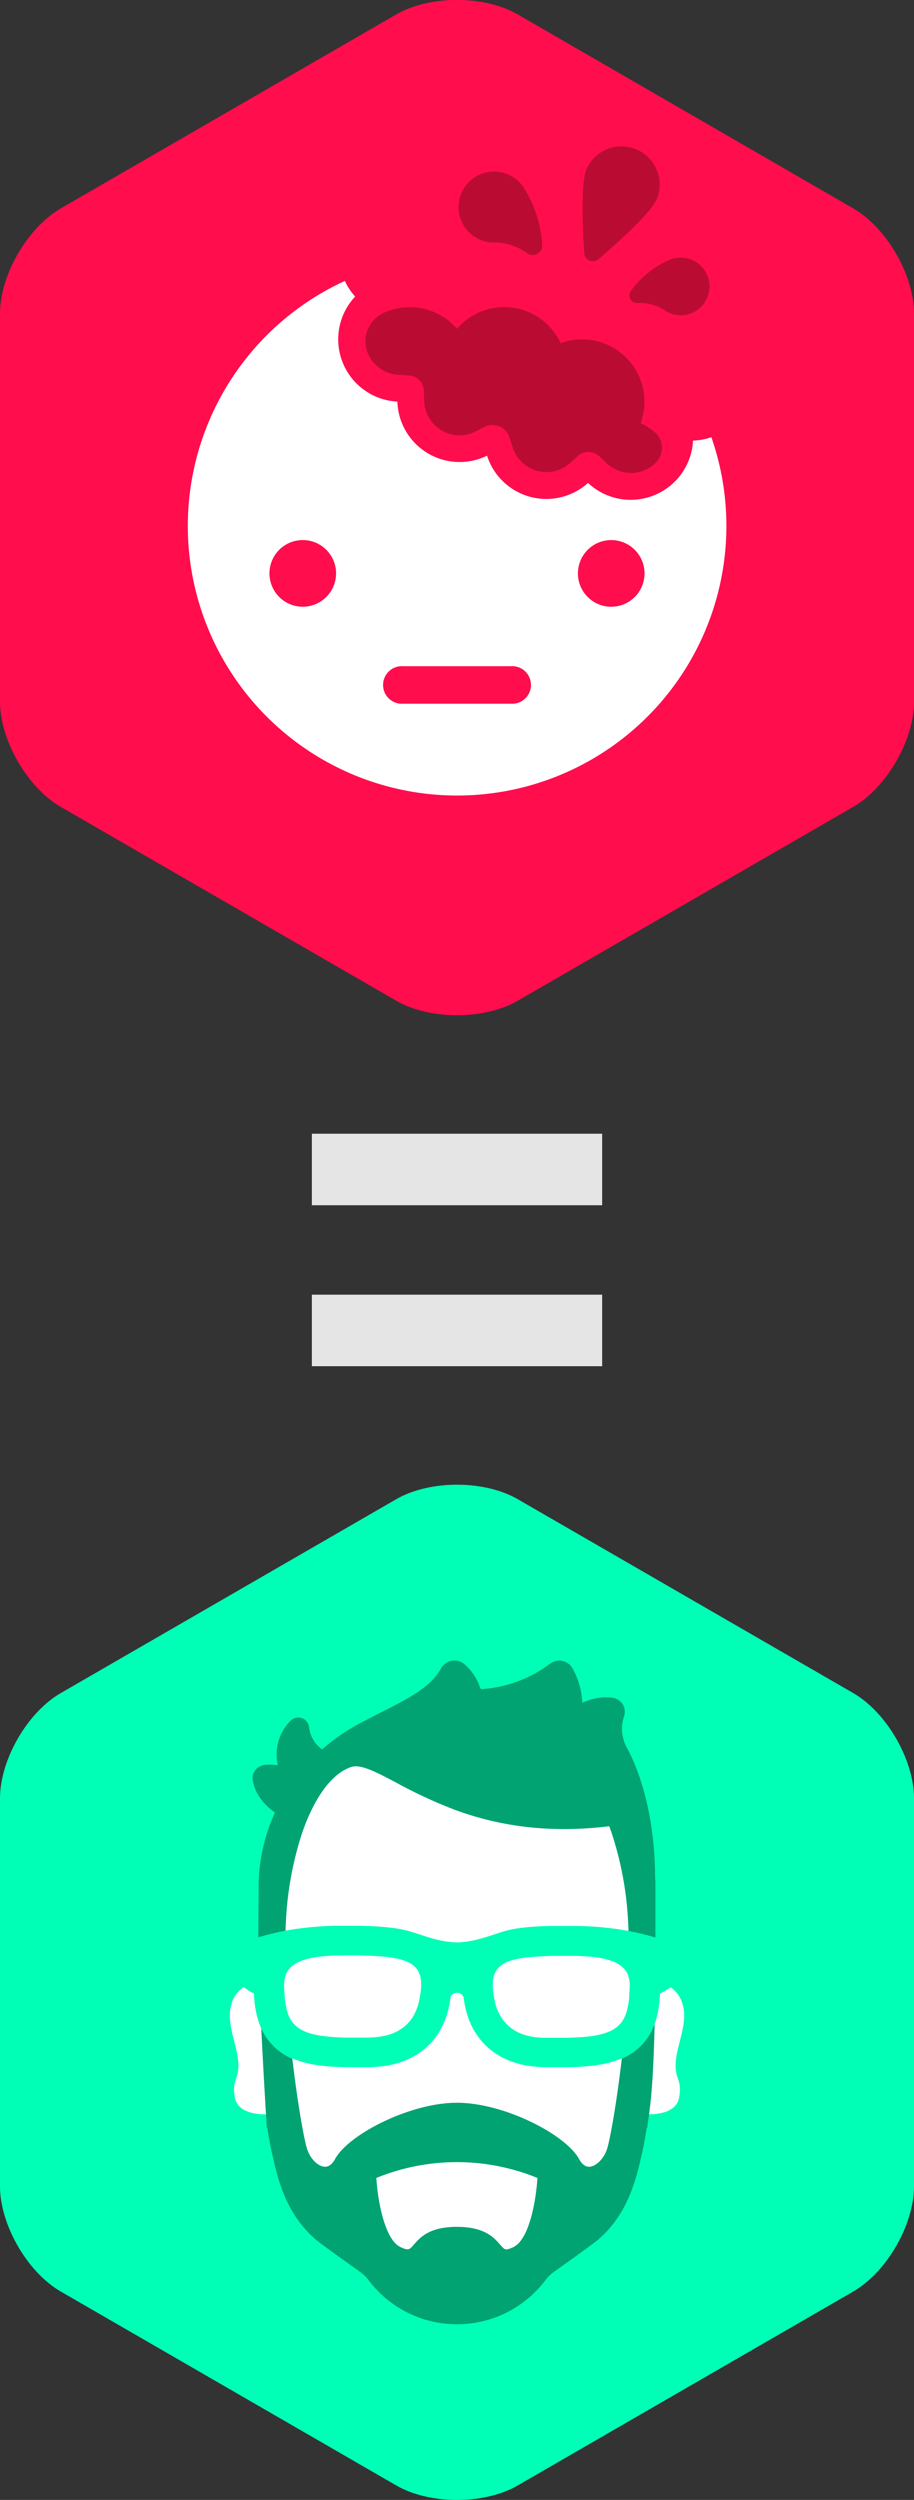
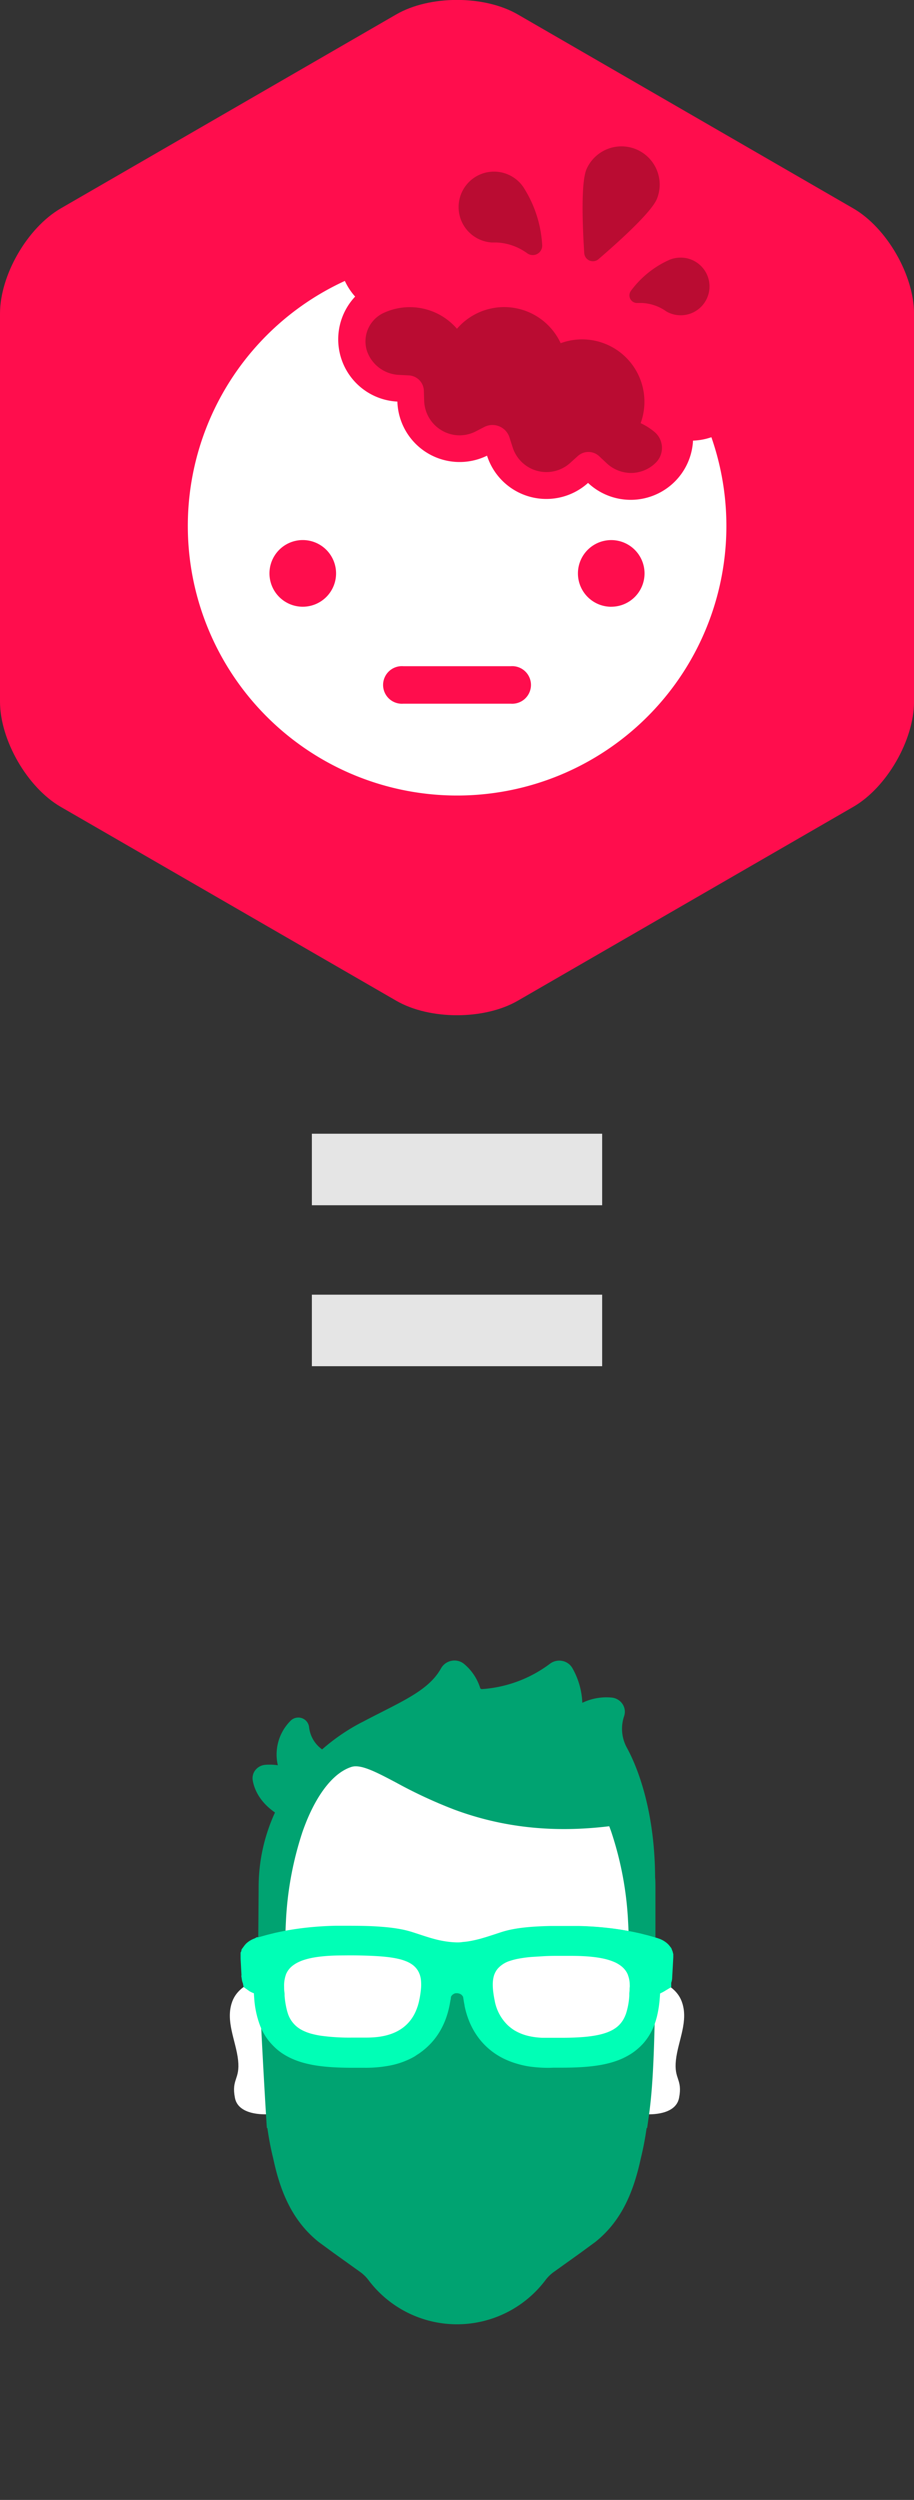
<svg xmlns="http://www.w3.org/2000/svg" id="Layer_1" data-name="Layer 1" viewBox="0 0 317.25 866.83">
  <rect x="0" y="0" width="317.25" height="866.83" fill="#333333" stroke="none" />
  <defs>
    <style>.cls-1{fill:#ff0d4d;}.cls-2{fill:#ba0c32;}.cls-3{fill:#fff;}.cls-4{fill:#e5e5e5;}.cls-5{fill:#00ffb6;}.cls-6{fill:#00a371;}</style>
  </defs>
  <title>aboutintro_mob</title>
  <path class="cls-1" d="M0,108.78C0,95.39,9.49,79,21.09,72.26L137.54,5c11.6-6.7,30.57-6.7,42.17,0L296.17,72.26c11.6,6.7,21.09,23.13,21.09,36.52V243.25c0,13.39-9.49,29.83-21.09,36.52L179.71,347c-11.6,6.7-30.58,6.7-42.17,0L21.09,279.78C9.49,273.08,0,256.64,0,243.25Z" />
  <path class="cls-2" d="M182.14,65.65c-.16-.25-.31-.51-.47-.75a12.13,12.13,0,0,0-3.37-3.33l-.54-.34a12.3,12.3,0,1,0-7.08,22.85c.55,0,1.11,0,1.66,0a19.41,19.41,0,0,1,9.07,2.7c.29.17.57.36.85.53s.49.32.72.5A3.28,3.28,0,0,0,188.2,85a42,42,0,0,0-.71-5.64A41.3,41.3,0,0,0,182.14,65.65Z" />
  <path class="cls-2" d="M231.72,90.39l.66-.3a9.81,9.81,0,0,1,3.77-.76h.51A10,10,0,1,1,231.3,108c-.36-.26-.74-.51-1.12-.74a15.77,15.77,0,0,0-7.36-2.2l-.81,0-.71,0a2.65,2.65,0,0,1-2.29-4.24,33.55,33.55,0,0,1,12.7-10.43Z" />
  <path class="cls-2" d="M228,69a13.26,13.26,0,0,0-24.44-10.29c-2,4.78-1.33,20.31-.77,29a3,3,0,0,0,5,2.11C214.43,84.11,226,73.75,228,69Z" />
  <path class="cls-2" d="M222.37,146.73A21.63,21.63,0,0,0,194.61,119a21.62,21.62,0,0,0-36-5,21.61,21.61,0,0,0-25.15-5.63,10.88,10.88,0,0,0-6.06,13.4c.06.18.13.36.2.53a12.34,12.34,0,0,0,10.8,7.69l3.52.18a5.49,5.49,0,0,1,5.2,5.31l.11,3.52a12.36,12.36,0,0,0,7.48,10.95,12.16,12.16,0,0,0,4.8,1,12.4,12.4,0,0,0,5.44-1.27L168.2,148a6.2,6.2,0,0,1,8.64,3.68l1.1,3.43a12.3,12.3,0,0,0,20,5.38l2.62-2.36a5.49,5.49,0,0,1,7.44.08l2.57,2.41A12.47,12.47,0,0,0,219,164a12.25,12.25,0,0,0,8.66-3.6,7.21,7.21,0,0,0-.53-10.67A21.66,21.66,0,0,0,222.37,146.73Z" />
  <path class="cls-3" d="M227,171.75a21.63,21.63,0,0,1-22.89-4.3A21.62,21.62,0,0,1,169.05,158a21.62,21.62,0,0,1-31.12-18.75,21.62,21.62,0,0,1-14.66-36.41,21.75,21.75,0,0,1-3.57-5.43A93.47,93.47,0,1,0,246.92,151.6a21.48,21.48,0,0,1-6.37,1.18A21.63,21.63,0,0,1,227,171.75ZM105.09,210.38a11.56,11.56,0,1,1,11.56-11.55A11.56,11.56,0,0,1,105.09,210.38ZM177.25,244H140a6.52,6.52,0,1,1,0-13h37.27a6.52,6.52,0,1,1,0,13Zm34.92-33.61a11.56,11.56,0,1,1,11.55-11.55A11.55,11.55,0,0,1,212.17,210.38Z" />
  <rect class="cls-4" x="108.25" y="393.11" width="100.76" height="24.8" />
  <rect class="cls-4" x="108.25" y="448.92" width="100.76" height="24.8" />
-   <path class="cls-5" d="M0,623.58c0-13.39,9.49-29.83,21.09-36.52l116.45-67.23c11.6-6.7,30.57-6.7,42.17,0l116.45,67.23c11.6,6.7,21.09,23.13,21.09,36.52V758.05c0,13.39-9.49,29.83-21.09,36.52L179.71,861.81c-11.6,6.7-30.58,6.7-42.17,0L21.09,794.57C9.49,787.88,0,771.44,0,758.05Z" />
  <path class="cls-3" d="M93.48,733.07s-10.64,1-11.93-5.63,1.83-6.34,1.09-13.1-4.54-13.65-2-20.39,11.25-8,11.25-8Z" />
  <path class="cls-3" d="M223.77,733.07s10.64,1,11.93-5.63-1.83-6.34-1.09-13.1,4.54-13.65,2-20.39-11.25-8-11.25-8Z" />
  <path class="cls-6" d="M227.5,671.88V654.46c0-1.11,0-2.26-.11-3.52h0c-.13-24.7-6.9-39.65-9.8-44.93a13.63,13.63,0,0,1-.94-11,4.79,4.79,0,0,0-.57-4.14,5.07,5.07,0,0,0-3.81-2.25,19.24,19.24,0,0,0-10.15,1.82,26.28,26.28,0,0,0-3.37-11.9,5.17,5.17,0,0,0-3.5-2.61,5.35,5.35,0,0,0-4.41,1,44.28,44.28,0,0,1-23.53,8.75.63.63,0,0,1-.67-.47,17.67,17.67,0,0,0-5.46-8.17,5.22,5.22,0,0,0-4.34-1.19,5.36,5.36,0,0,0-3.78,2.67c-3.63,6.5-10.75,10.13-20.61,15.14-2.07,1.05-4.24,2.15-6.46,3.33l-1,.5-.18.1a69,69,0,0,0-13,9,10.92,10.92,0,0,1-4.52-7.63,3.74,3.74,0,0,0-2.52-3.21,3.8,3.8,0,0,0-4,1,16.49,16.49,0,0,0-4.33,15.34,18.83,18.83,0,0,0-4.39-.15,4.87,4.87,0,0,0-3.44,1.86,4.53,4.53,0,0,0-.88,3.57c.44,2.52,2,7.14,7.72,11.1a61.78,61.78,0,0,0-5.68,26s-.1,17.44-.15,17.46c0,14.88,2,50.12,3,65.94h.19a103.69,103.69,0,0,0,2,10.47l.34,1.51c2.45,10.81,6.63,20.49,15.49,27.56l5.23,3.83,9,6.44a13.39,13.39,0,0,1,3.09,3,38.45,38.45,0,0,0,61.32,0,13.43,13.43,0,0,1,3.09-3l9-6.44,5.23-3.83c8.87-7.06,13-16.75,15.5-27.56l.34-1.51a103.79,103.79,0,0,0,2-10.47h.19C225.77,729.47,227.5,722.05,227.5,671.88Z" />
  <path class="cls-3" d="M99.25,666.1A116.14,116.14,0,0,1,105,635.17c.44-1.25.91-2.49,1.39-3.68,4.23-10.32,9.79-17,15.65-18.84a4.87,4.87,0,0,1,1.46-.2c3.28,0,8.11,2.54,14,5.65a164.62,164.62,0,0,0,20.24,9.39c16.81,6.22,34.4,8.1,53.72,5.74.24.63.48,1.28.71,1.94A116.18,116.18,0,0,1,218,666.1c.07,1.15.12,2.32.16,3.51a108.18,108.18,0,0,0-17.4-1.73c-.83,0-1.71,0-2.62,0-9.53,0-17.95.17-24.33,2.28l-2,.64-.16.05c-4.16,1.37-8.09,2.66-13.09,2.79-4.95-.13-8.88-1.42-13-2.79l-2.13-.69c-6.37-2.11-14.77-2.28-24.3-2.28-.92,0-1.8,0-2.67,0a107.81,107.81,0,0,0-17.36,1.72C99.14,668.42,99.19,667.25,99.25,666.1Z" />
  <path class="cls-5" d="M190.7,717a47.12,47.12,0,0,1-7.31-.51,32.58,32.58,0,0,1-4.23-1,27.88,27.88,0,0,1-4.4-1.72,24.7,24.7,0,0,1-3.91-2.41q-.5-.38-1-.8a24,24,0,0,1-3.86-4.11,25.74,25.74,0,0,1-3.16-5.67,30.2,30.2,0,0,1-1.58-5.3l0-.16c-.1-.51-.2-1-.29-1.56s-.14-.88-.2-1.3a2.11,2.11,0,0,0-1-1.06,2.58,2.58,0,0,0-.42-.15,2.53,2.53,0,0,0-.66-.12h-.21l-.28,0a2.62,2.62,0,0,0-.4.1,2.52,2.52,0,0,0-.44.23,2,2,0,0,0-.72.74l-.09.17-.06.42c0,.33-.09.63-.15.93-.1.57-.2,1.14-.31,1.71-1.38,6.8-4.61,12.14-9.61,15.91-.5.38-1,.75-1.64,1.13L144,713c-.51.3-1,.57-1.5.81a28.53,28.53,0,0,1-6.93,2.35,44.09,44.09,0,0,1-9,.82c-1,0-1.87,0-2.73,0l-.84,0h-.73c-3.64,0-6.74-.13-9.46-.4-1.13-.11-2.22-.25-3.23-.41s-1.81-.32-2.72-.53c-.57-.13-1.13-.27-1.66-.42a28,28,0,0,1-3.91-1.41A23,23,0,0,1,98,712l-.16-.1A20.27,20.27,0,0,1,94.48,709a19.88,19.88,0,0,1-2.21-2.76,20.76,20.76,0,0,1-1.55-2.81c-.15-.33-.3-.65-.43-1a32.92,32.92,0,0,1-2.06-9.69l-.11-1.54v-.07L87.7,691l-1-.49L84.57,689l-.25-1.29-.1-.22-.09-.31a6.29,6.29,0,0,1-.21-1l-.16-1,.06-.32-.31-5.75,0-.36v-1.7l.25-.49.09-.61.83-1.13a7,7,0,0,1,1-1.12,8.41,8.41,0,0,1,1.88-1.22l.22-.11.67-.27.67-.38.65,0,1.06-.3c.66-.19,1.34-.38,2-.56l.57-.14,1.31-.32.71-.18c.85-.19,1.72-.37,2.58-.54l.81-.17a102.4,102.4,0,0,1,10.38-1.39c2.37-.2,4.82-.33,7.28-.38.84,0,1.72,0,2.64,0,4.1,0,8.83,0,13,.33,2.2.16,4.13.37,5.9.67a35.53,35.53,0,0,1,5.44,1.3l1.63.53,1.31.43c1.73.57,3.59,1.16,5.52,1.62q.79.19,1.61.34a31.55,31.55,0,0,0,3.36.46q.84.07,1.72.09c.52,0,1.1,0,1.66-.09s1.17-.11,1.73-.19c.91-.12,1.86-.3,2.92-.54.65-.15,1.3-.31,1.93-.48l1.57-.46c1.07-.32,2.11-.67,3.14-1l.19-.06,2-.66c4.17-1.39,9.45-2.06,17.62-2.22l3.31,0h3.4c.91,0,1.8,0,2.65,0,2.44.05,4.89.18,7.26.38s4.73.47,7,.82c1.29.2,2.63.43,4.2.74.87.17,1.73.35,2.58.54.59.13,1.17.28,1.74.43l1.33.33,1.1.31.94.27,1.14.33.29.09.54.19c.21.07.47.18.72.3a9,9,0,0,1,1.26.72,7.44,7.44,0,0,1,1.31,1.13l.25.3.65.84.14.41.27.64.26,1v1.07l-.18,3.32h0l-.22,4v.1s-.05.4-.07.51a5.56,5.56,0,0,1-.19.77l-.06.17,0,1.5-2.65,1.59-.26.14-.48.24-.48.24v.08l-.05.81-.06.74a39.28,39.28,0,0,1-.86,5.86c-.2.87-.44,1.72-.71,2.52a23.22,23.22,0,0,1-.92,2.31l-.07.16a20.37,20.37,0,0,1-3.32,5l-.35.36-.06.06c-.35.37-.79.79-1.26,1.19a20.66,20.66,0,0,1-2,1.55l-.23.15c-.45.3-.91.57-1.38.83a24.2,24.2,0,0,1-3.1,1.46c-.84.32-1.73.62-2.66.88a38.34,38.34,0,0,1-4.39.95c-1,.16-2.1.3-3.23.41-2.72.27-5.82.4-9.46.4l-1.6,0-1.29,0Z" />
-   <path class="cls-3" d="M178.16,779.19c-2.72,1.23-3,.95-4.56-.87-.32-.37-.68-.77-1.07-1.18-2.2-2.3-5.75-5-13.91-5s-11.72,2.66-13.91,5c-.39.41-.74.81-1.07,1.18-1.59,1.82-1.83,2.1-4.56.87a6.91,6.91,0,0,1-2.45-2c-3.7-4.61-5.56-14.79-6-22a73.92,73.92,0,0,1,55.92,0c-.36,5.69-1.93,17-6,22A7,7,0,0,1,178.16,779.19Z" />
-   <path class="cls-3" d="M158.62,729.11c-16.33,0-37.68,11-42.3,19.49-1.05,1.93-2.34,2.83-3.79,2.69-2.39-.25-5-3-6-6.35-1.07-3.55-3.31-16-5.07-31.25,4.9,2.18,11.31,3.11,20.83,3.11l1.59,0c.84,0,1.76,0,2.71,0,4.43,0,10.23-.36,15.89-3.17,4.93-2.44,11.28-7.57,13.44-18.18.12-.6.22-1.17.32-1.75.07-.4.13-.82.2-1.3v-.09a2.34,2.34,0,0,1,2.13-1.32h.19a2.32,2.32,0,0,1,2.13,1.44c.06.43.13.85.19,1.26l0,.11c.1.56.2,1.12.31,1.67,2.15,10.59,8.49,15.73,13.43,18.17,5.66,2.8,11.46,3.16,15.88,3.16,1,0,1.88,0,2.73,0l1.58,0c9.52,0,15.93-.93,20.83-3.11-1.76,15.22-4,27.7-5.07,31.25-1,3.31-3.65,6.1-6,6.35-1.45.15-2.74-.75-3.79-2.69C196.3,740.11,175,729.13,158.62,729.11Z" />
  <path class="cls-3" d="M98.78,691.38l0,.59a29.05,29.05,0,0,0,.77,4.91c.09.36.19.72.3,1.06a9.85,9.85,0,0,0,4.31,5.6,12.5,12.5,0,0,0,1.38.73l.68.29c.44.18.91.34,1.4.49s.75.21,1.15.31c.82.2,1.71.38,2.67.52a72.54,72.54,0,0,0,10.75.64h.88l1,0c.77,0,1.6,0,2.46,0h0c.84,0,1.94,0,3.19-.09a25.88,25.88,0,0,0,3.38-.45c4.05-.83,8.59-2.93,11.08-8.3a19.13,19.13,0,0,0,1.37-4.27,33.59,33.59,0,0,0,.57-3.75,15.76,15.76,0,0,0,0-3,7.86,7.86,0,0,0-1.08-3.38,6.94,6.94,0,0,0-.66-.9,7.42,7.42,0,0,0-1.41-1.26,10.24,10.24,0,0,0-1.85-1,16.57,16.57,0,0,0-2.31-.77,28.67,28.67,0,0,0-2.81-.56q-1.54-.24-3.35-.39t-3.91-.24q-2.1-.09-4.51-.13t-5.14,0c-2.42,0-4.59.08-6.54.26-4.87.43-8.33,1.41-10.57,3a8.43,8.43,0,0,0-1.2,1,7.2,7.2,0,0,0-1.41,2.06c-.1.22-.17.44-.24.67a11.36,11.36,0,0,0-.51,3.89c0,.53,0,1.07.07,1.6C98.74,690.84,98.76,691.11,98.78,691.38Z" />
  <path class="cls-3" d="M171.67,693.5a15.78,15.78,0,0,0,4.69,8.84q.32.29.65.55a14.11,14.11,0,0,0,1.36,1,17,17,0,0,0,5,2.05c.72.17,1.43.3,2.12.4.92.13,1.79.2,2.59.24l1.14,0h1.44c.87,0,1.71,0,2.48,0l1,0H195c8.15,0,13.47-.71,16.95-2.38a11.24,11.24,0,0,0,2.13-1.31,9.34,9.34,0,0,0,1.07-1q.24-.26.46-.54a9.63,9.63,0,0,0,.8-1.19q.18-.32.34-.65a12.57,12.57,0,0,0,.59-1.46h0a25.45,25.45,0,0,0,1.09-6l0-.33,0-.29c0-.37.05-.74.08-1.1s0-.85.06-1.27,0-.86,0-1.28a9.69,9.69,0,0,0-.5-2.63c-.08-.22-.14-.45-.24-.66a7.07,7.07,0,0,0-.59-1.05,7.46,7.46,0,0,0-.82-1q-.27-.27-.57-.53a11.07,11.07,0,0,0-3-1.75,20,20,0,0,0-3-.94q-1.13-.26-2.42-.46-1.94-.29-4.26-.44l-1.59-.08q-1.63-.06-3.44-.06h-2.65l-2.49,0q-2.41,0-4.51.13t-3.92.24a44,44,0,0,0-4.82.65,21.72,21.72,0,0,0-2.56.66,9.45,9.45,0,0,0-4.35,2.67,7,7,0,0,0-1.52,3,11.28,11.28,0,0,0-.28,2.67q0,.75.07,1.58A33.59,33.59,0,0,0,171.67,693.5Z" />
</svg>